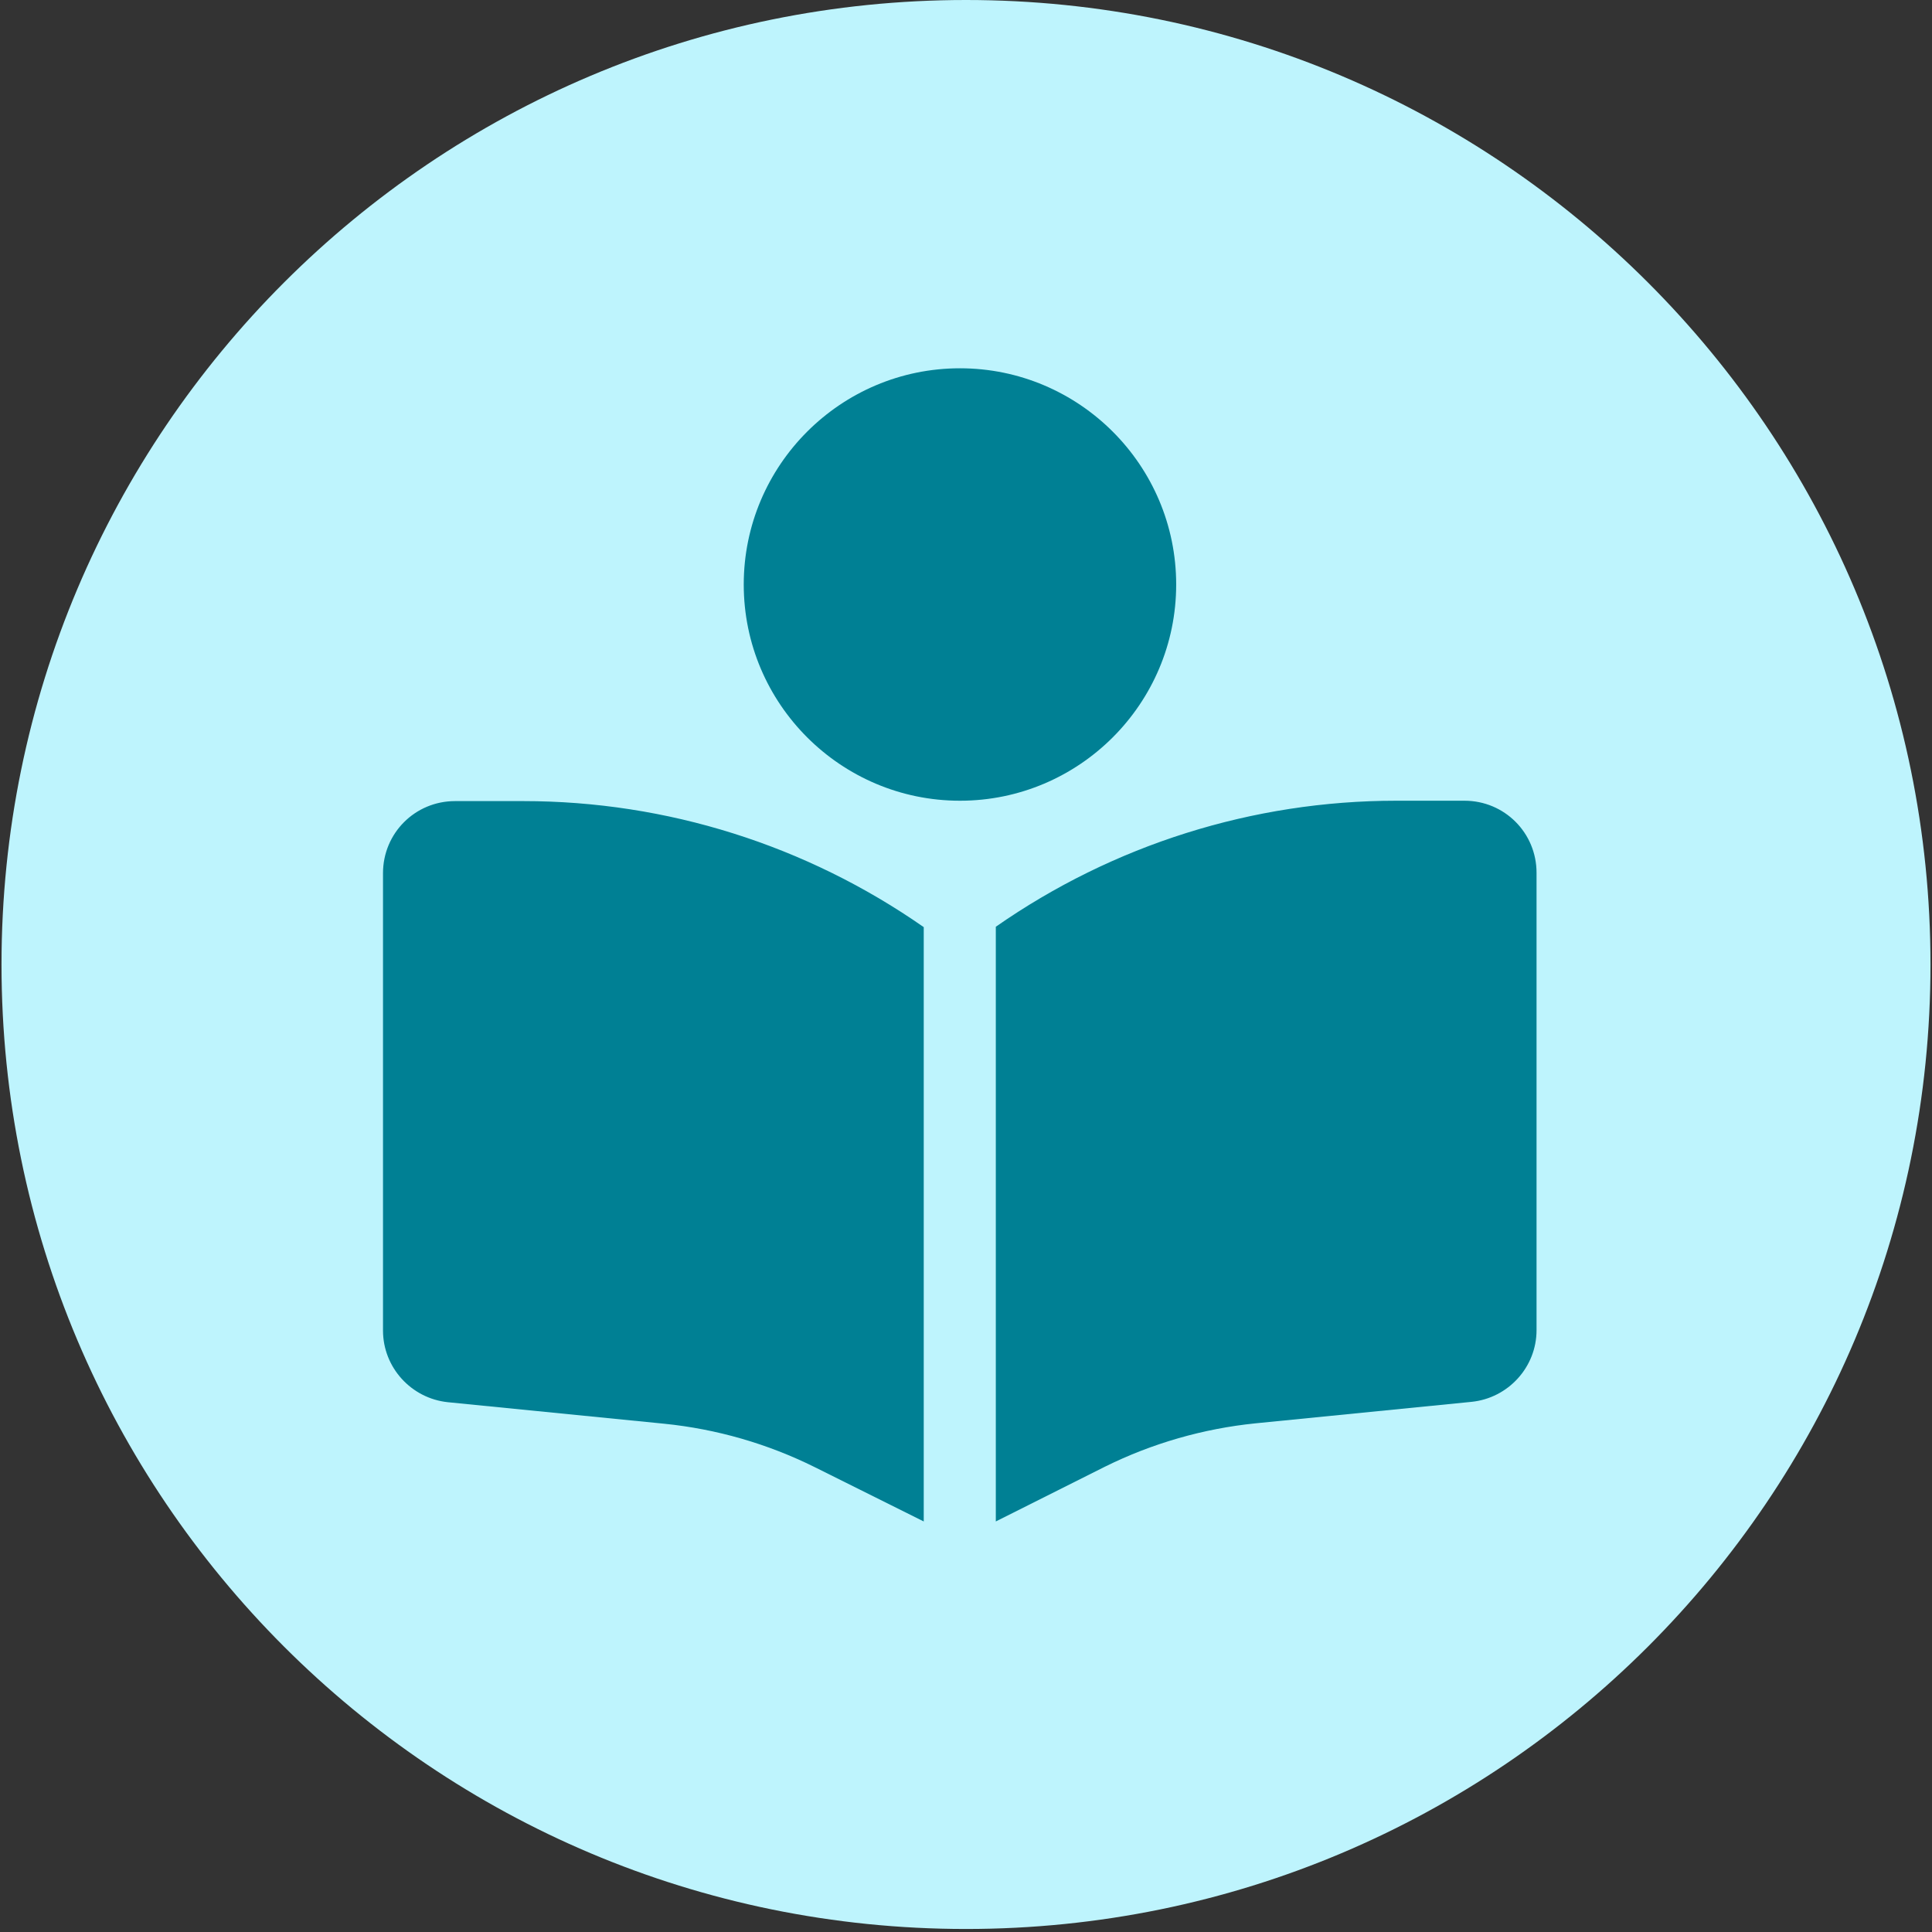
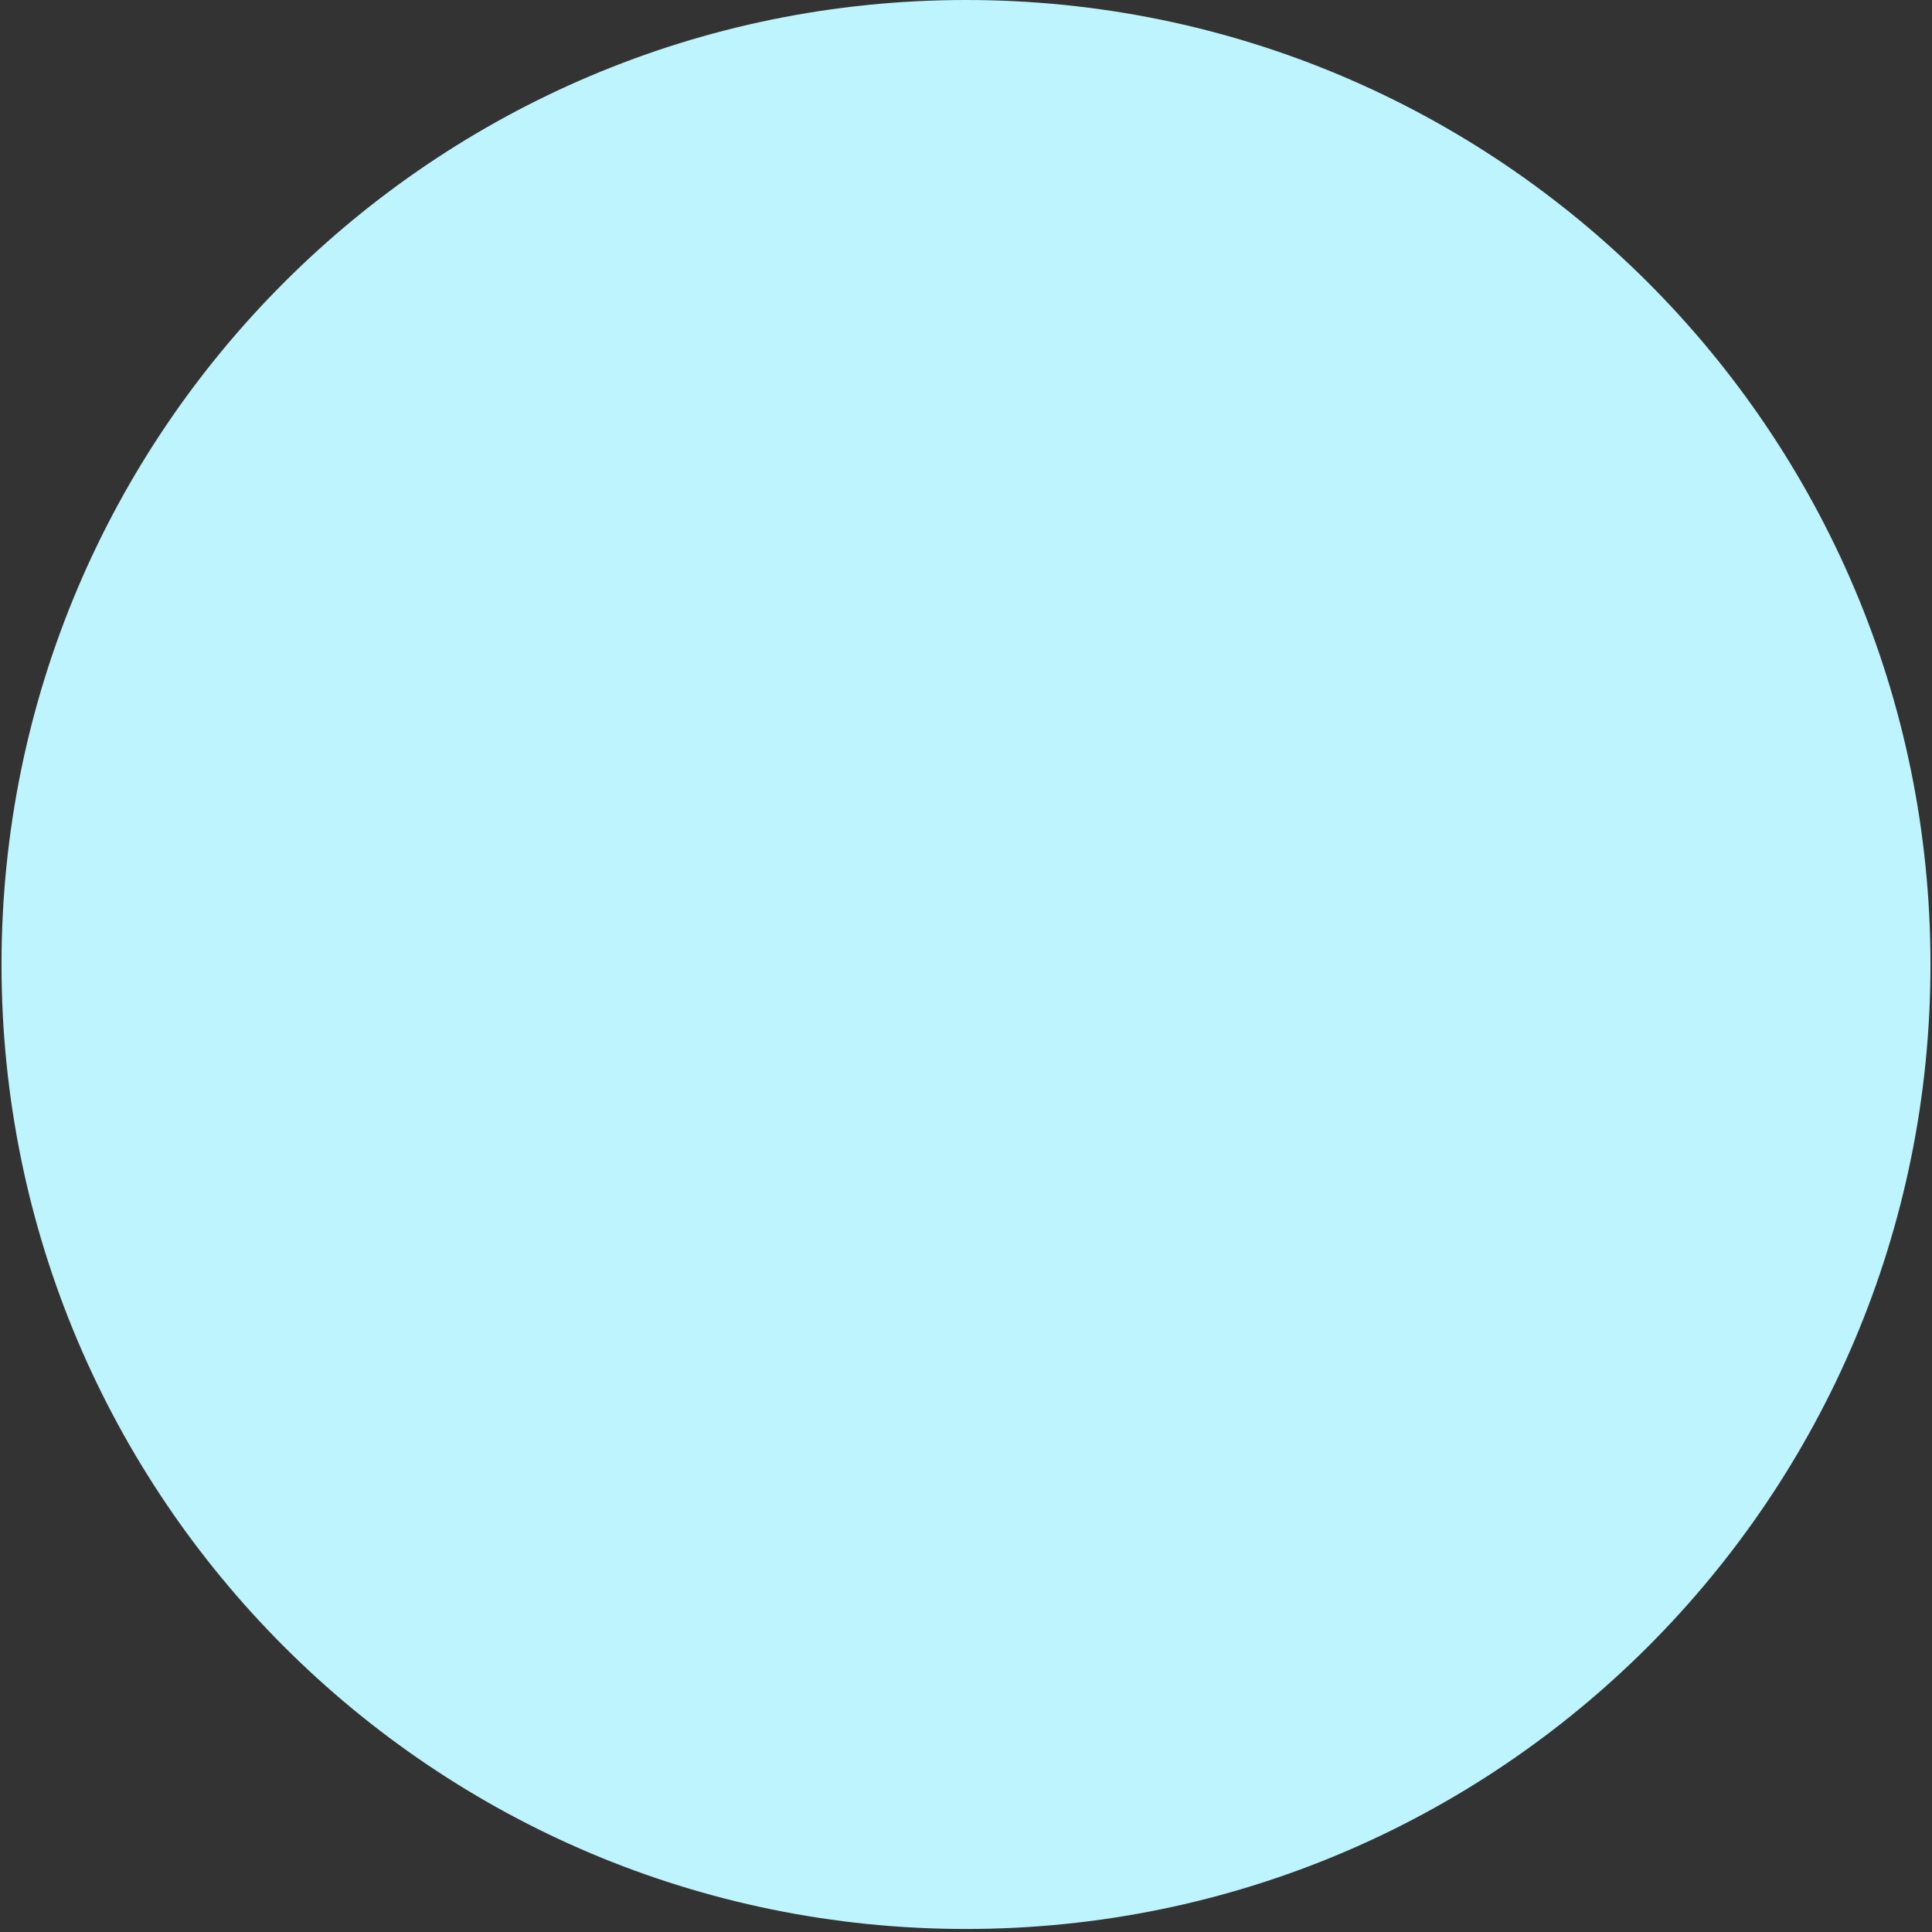
<svg xmlns="http://www.w3.org/2000/svg" id="Layer_1" version="1.1" viewBox="0 0 512 512">
  <rect x="0" y="0" width="512" height="512" fill="#333333" stroke="none" />
  <defs>
    <style> .st0 { fill: #bef4fd; } .st1 { fill: #008094; } </style>
  </defs>
  <path class="st0" d="M256,0C114.9,0,.4,114.4.4,255.6s114.4,255.6,255.6,255.6,255.6-114.4,255.6-255.6S397.1,0,256,0Z" />
-   <path class="st1" d="M197.1,154.9c0-31.6,25.7-57.3,57.3-57.3s57.3,25.7,57.3,57.3-25.7,57.3-57.3,57.3-57.3-25.7-57.3-57.3ZM244.8,245.6v157.6l-28.9-14.4c-12.5-6.2-26-10.1-39.9-11.5l-57.3-5.7c-9.7-1-17.2-9.2-17.2-19v-121.2c0-10.6,8.5-19.1,19.1-19.1h18.1c38,0,75,11.7,106.1,33.4ZM263.9,403.2v-157.6c31.1-21.7,68.1-33.4,106.1-33.4h18.1c10.6,0,19.1,8.5,19.1,19.1v121.2c0,9.8-7.5,18-17.2,19l-57.3,5.7c-13.8,1.4-27.4,5.3-39.9,11.5l-28.9,14.5Z" />
</svg>